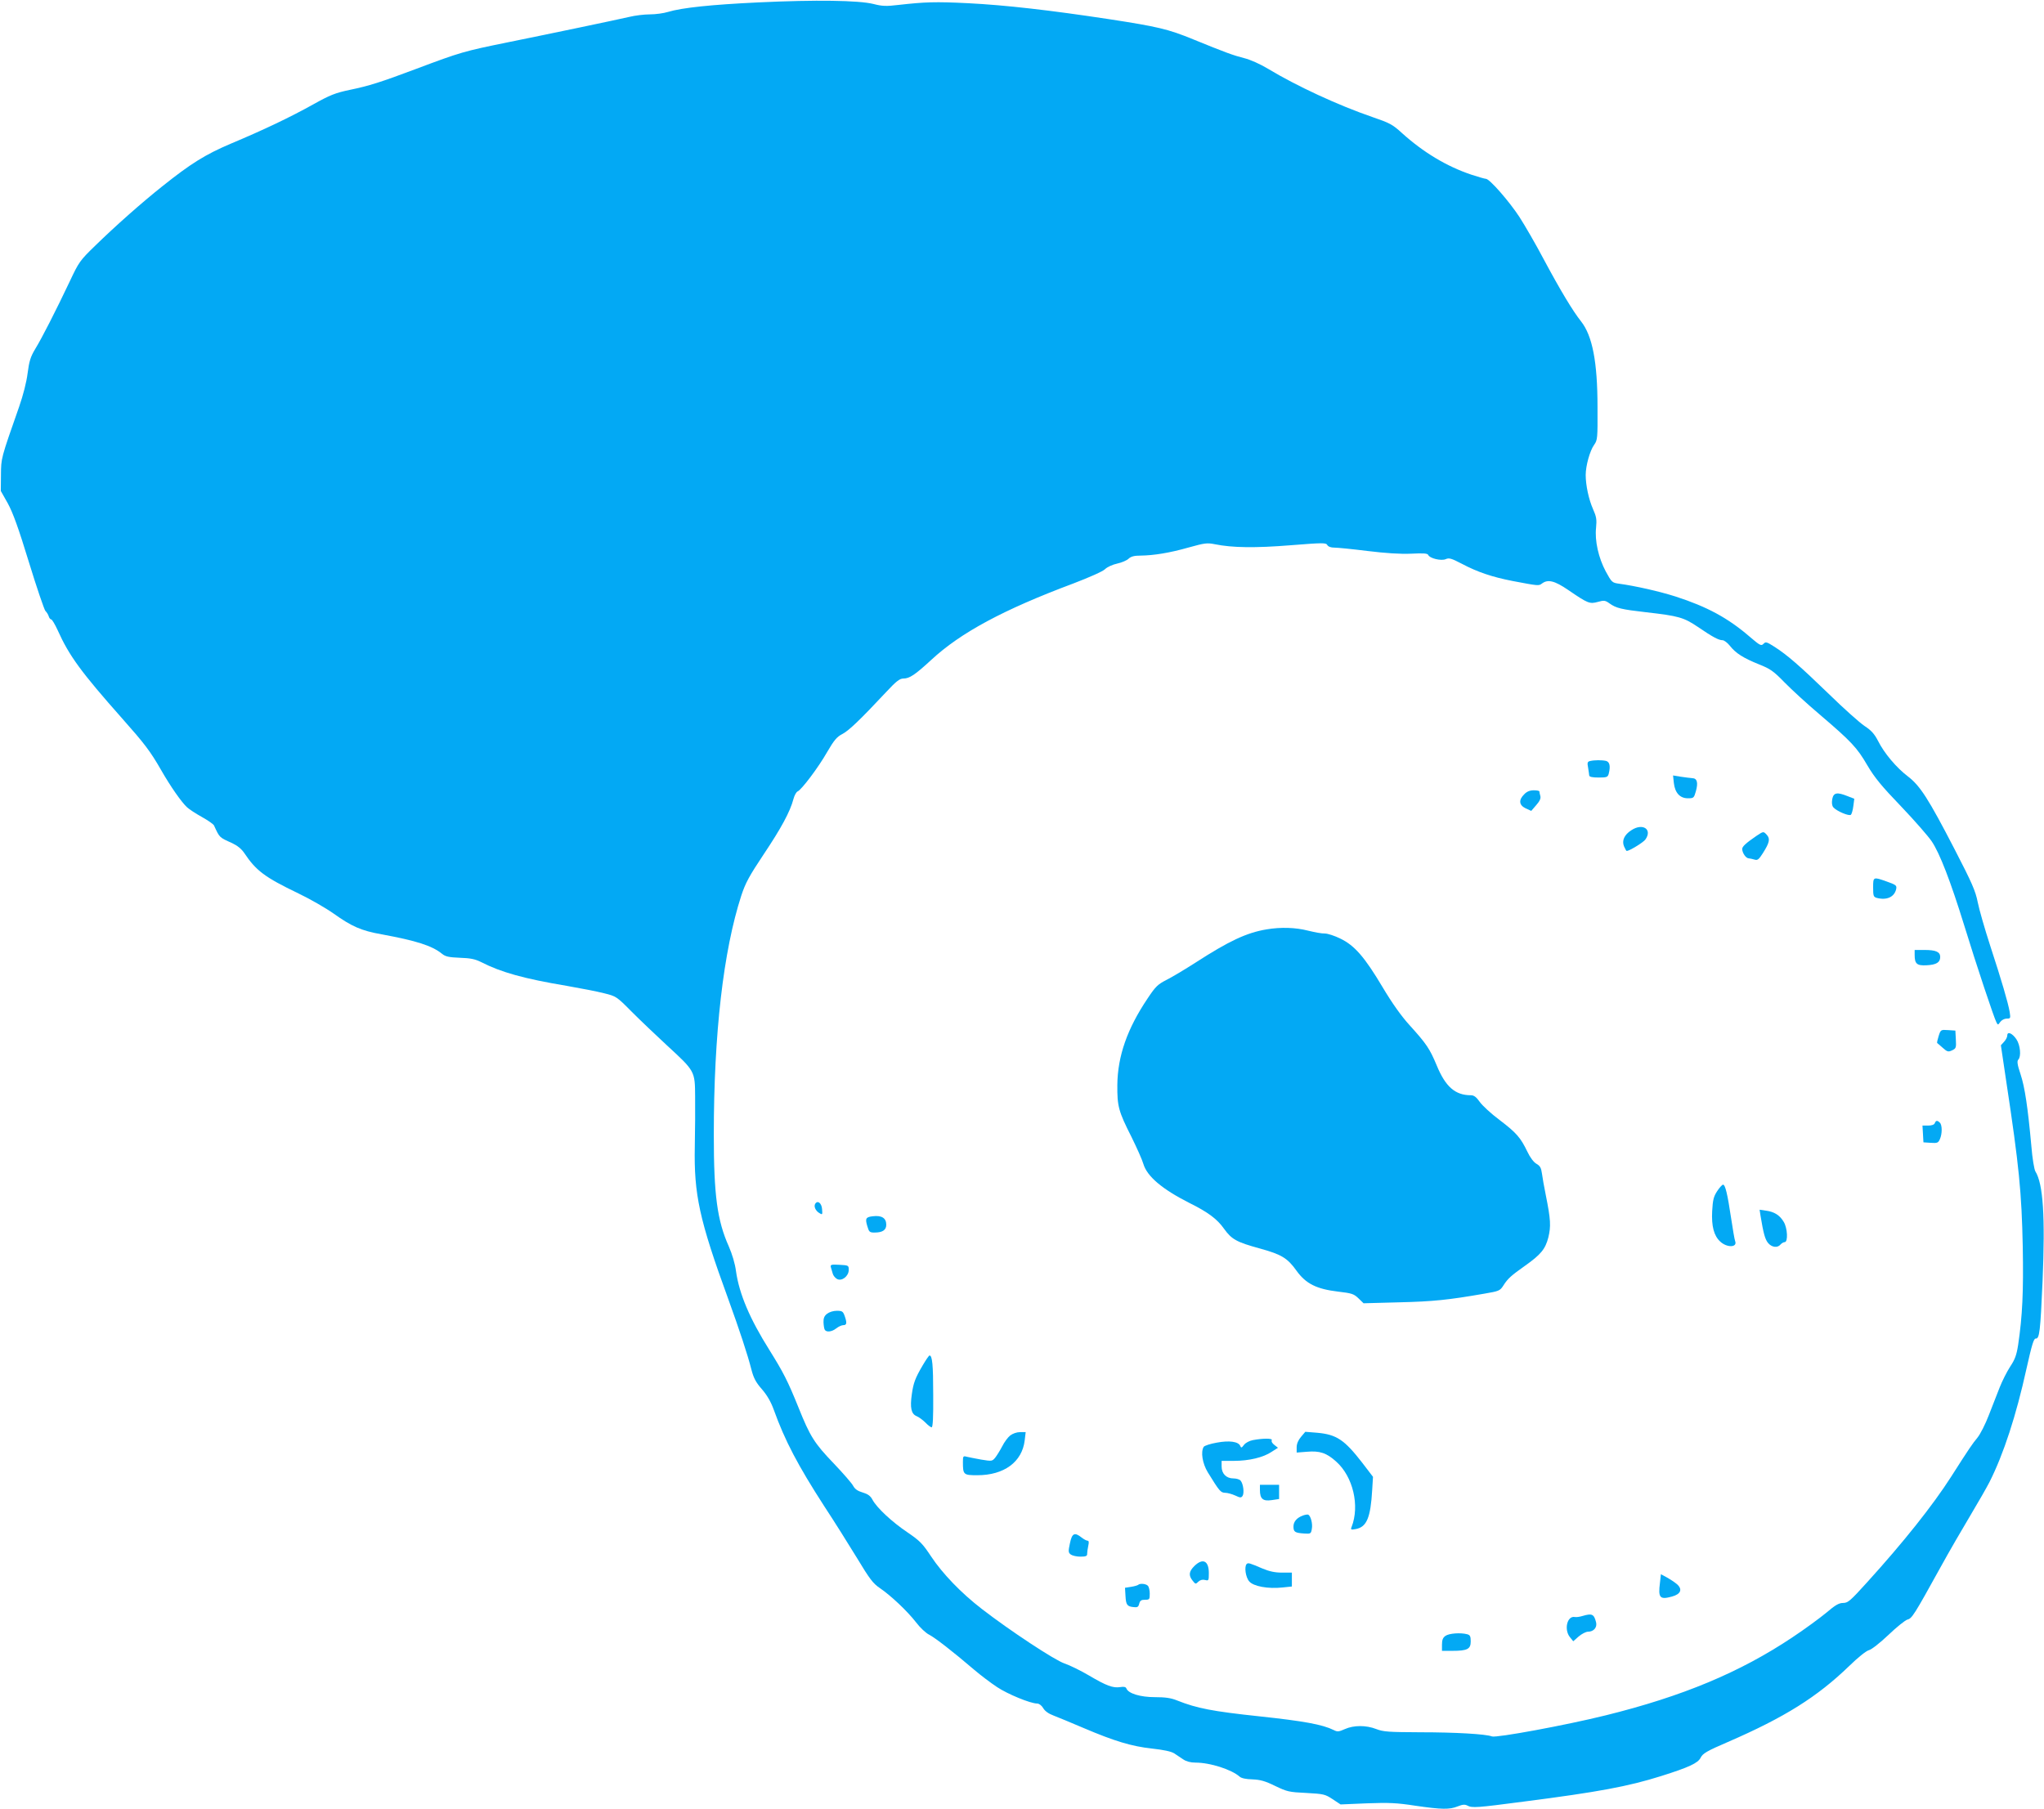
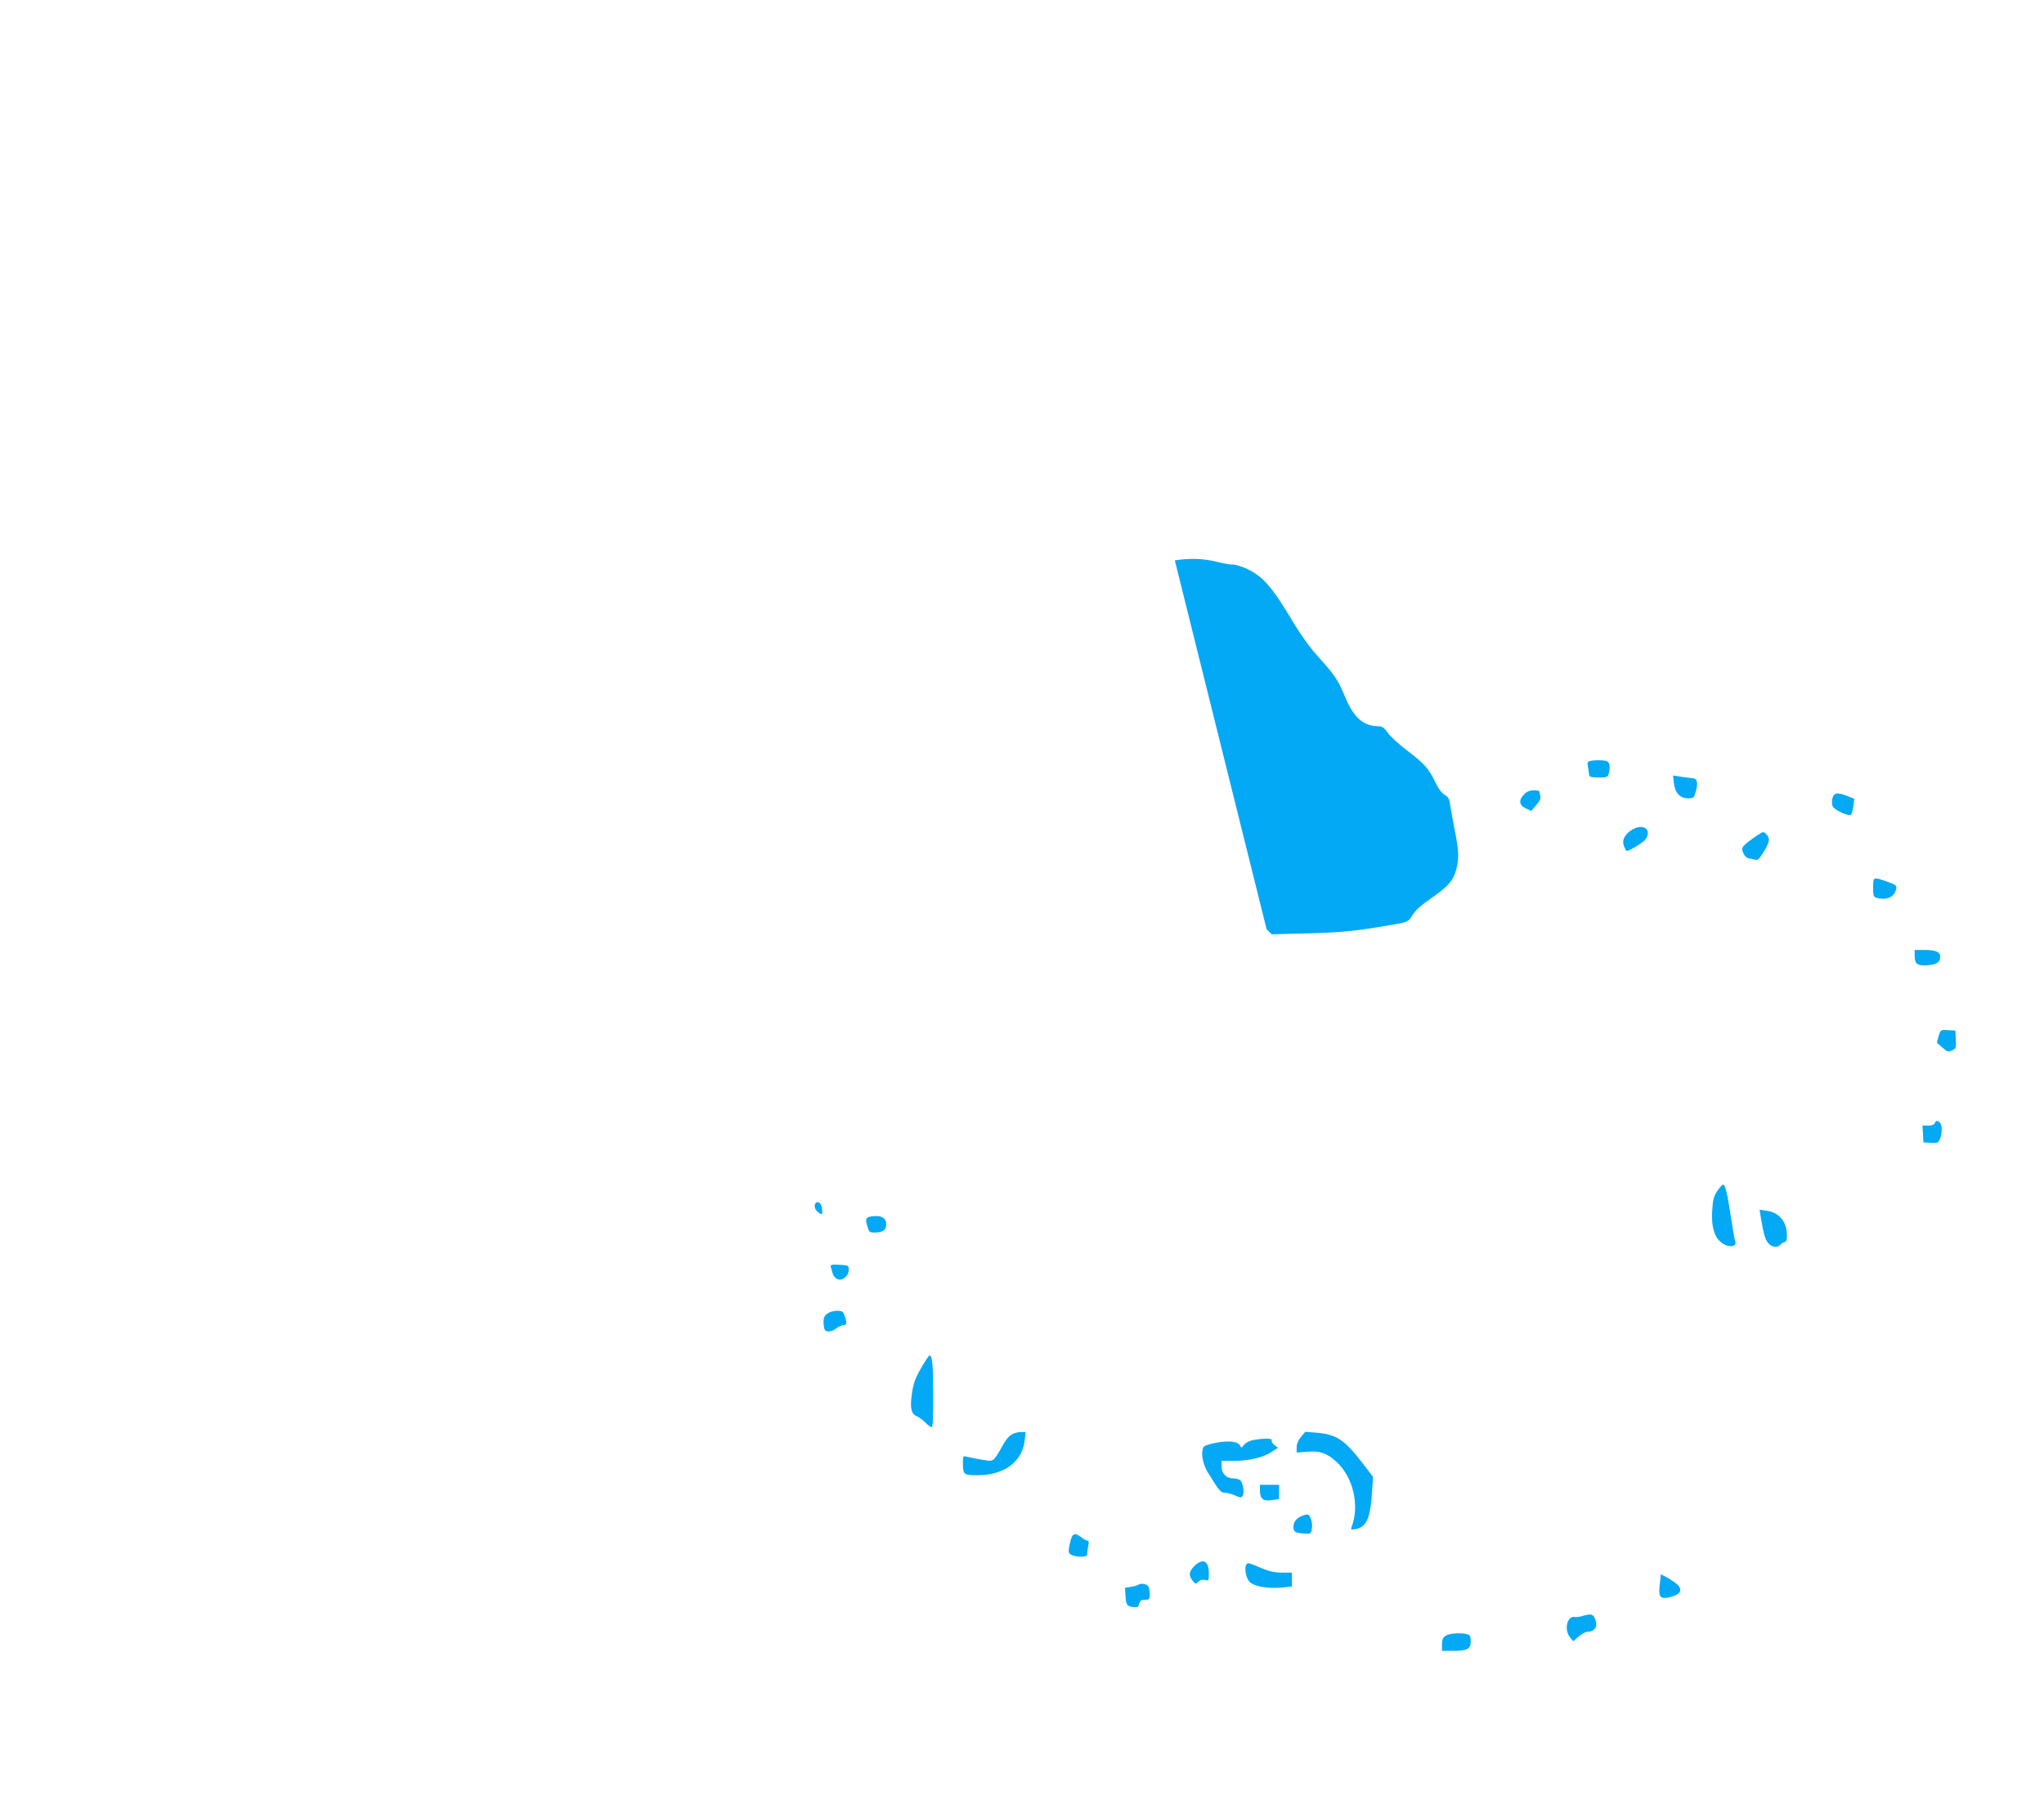
<svg xmlns="http://www.w3.org/2000/svg" version="1.0" width="1280pt" height="1133pt" viewBox="0 0 1280 1133" preserveAspectRatio="xMidYMid meet">
  <g transform="translate(0,1133) scale(0.1,-0.1)" fill="#03a9f4" stroke="none">
-     <path d="M4750 11315 c-295 -14 -479 -33 -568 -60 -26 -8 -76 -15 -112 -15 -36 0 -94 -7 -130 -16 -97 -22 -459 -98 -760 -159 -275 -56 -296 -62 -570 -165 -229 -86 -299 -108 -420 -133 -90 -19 -123 -32 -227 -90 -145 -81 -313 -161 -518 -247 -160 -68 -251 -125 -430 -268 -127 -101 -292 -247 -419 -371 -95 -92 -102 -102 -158 -221 -90 -190 -176 -358 -217 -425 -30 -50 -38 -76 -48 -152 -7 -57 -28 -138 -53 -210 -115 -328 -113 -321 -114 -428 l-1 -100 44 -78 c32 -59 66 -152 132 -368 49 -160 96 -297 103 -305 8 -8 18 -23 21 -34 3 -11 11 -20 16 -20 5 0 23 -30 40 -67 72 -161 148 -264 404 -553 140 -158 175 -203 245 -325 59 -103 127 -200 162 -232 13 -12 54 -39 92 -60 38 -21 72 -45 76 -53 36 -78 32 -74 114 -111 32 -15 58 -36 75 -61 75 -112 128 -152 340 -254 73 -35 172 -92 220 -126 114 -81 172 -107 300 -130 218 -40 316 -71 379 -122 22 -18 43 -22 112 -25 65 -2 95 -8 133 -27 125 -64 268 -104 537 -149 85 -15 190 -35 232 -46 77 -19 79 -20 175 -117 54 -54 154 -149 221 -211 174 -160 174 -160 175 -318 1 -70 0 -211 -2 -313 -6 -301 28 -459 209 -955 70 -193 122 -350 146 -445 13 -50 27 -78 65 -121 33 -38 57 -80 75 -130 69 -192 151 -348 315 -602 62 -94 154 -241 206 -326 79 -131 100 -159 143 -188 68 -46 173 -145 227 -215 24 -32 61 -67 82 -77 38 -20 149 -106 281 -219 41 -35 106 -84 144 -109 66 -44 209 -103 251 -103 12 0 28 -12 38 -29 10 -18 34 -35 64 -46 26 -10 111 -45 188 -78 195 -83 301 -115 429 -129 73 -8 120 -18 139 -30 15 -10 40 -27 57 -38 19 -13 46 -20 77 -20 91 0 225 -43 276 -88 11 -10 40 -16 80 -17 49 -2 79 -10 142 -41 75 -36 87 -39 195 -44 109 -6 118 -8 165 -39 l50 -33 165 7 c138 5 187 3 303 -15 166 -24 214 -25 266 -4 30 12 44 13 60 5 29 -16 57 -14 354 25 467 60 653 95 857 159 178 56 233 82 250 116 13 26 37 41 170 98 357 155 559 282 760 476 55 54 107 95 123 99 17 4 69 45 123 96 51 49 105 92 119 96 28 7 41 27 205 324 56 102 142 250 190 330 48 80 101 173 118 206 89 176 168 419 232 710 34 152 46 191 58 190 24 -2 29 44 43 359 17 404 4 610 -45 688 -7 12 -19 80 -25 157 -22 242 -41 371 -68 452 -20 59 -23 82 -14 91 19 19 13 91 -12 128 -26 38 -57 51 -57 23 0 -10 -9 -27 -20 -39 l-20 -22 34 -229 c80 -528 96 -692 103 -1034 5 -280 -2 -433 -29 -614 -10 -64 -20 -91 -50 -136 -20 -31 -50 -90 -66 -131 -16 -40 -47 -119 -68 -174 -21 -55 -53 -118 -71 -140 -32 -39 -47 -60 -165 -245 -113 -177 -299 -411 -527 -662 -104 -115 -119 -128 -149 -128 -26 0 -49 -13 -105 -61 -40 -33 -135 -103 -212 -154 -329 -220 -689 -370 -1170 -489 -250 -62 -685 -142 -712 -132 -37 15 -231 26 -446 26 -203 1 -234 3 -278 20 -64 25 -141 25 -197 0 -38 -17 -47 -18 -70 -6 -71 35 -187 56 -467 86 -291 31 -390 50 -513 99 -39 16 -75 21 -140 21 -91 0 -166 23 -178 54 -4 10 -15 13 -39 9 -45 -7 -86 8 -196 73 -51 30 -120 64 -153 75 -62 21 -341 205 -517 341 -130 100 -247 222 -318 329 -53 80 -70 98 -148 151 -98 66 -192 154 -219 204 -13 25 -29 36 -62 46 -31 9 -48 21 -59 41 -8 16 -63 79 -122 141 -122 127 -148 169 -221 351 -67 166 -95 220 -181 358 -124 197 -190 353 -210 495 -6 47 -24 107 -45 155 -73 163 -94 323 -94 699 0 635 60 1153 172 1498 26 79 49 122 141 260 109 163 165 266 186 346 6 23 18 44 26 47 24 10 130 150 185 247 43 74 61 95 94 112 40 20 113 90 273 261 65 70 87 87 110 87 39 0 74 24 175 117 183 170 452 315 891 479 99 38 183 75 197 89 14 14 48 29 76 35 28 6 61 20 72 31 15 14 36 19 74 19 83 1 183 17 302 51 101 28 115 30 165 20 108 -22 252 -24 475 -6 201 16 220 16 228 1 6 -10 22 -16 44 -16 19 0 112 -9 207 -21 115 -14 206 -20 274 -17 77 4 103 2 107 -8 8 -21 82 -39 110 -26 20 9 35 5 100 -29 98 -52 190 -83 318 -108 163 -31 164 -31 184 -16 37 28 79 18 164 -40 124 -85 135 -89 186 -75 39 11 46 10 74 -10 41 -29 72 -37 230 -55 202 -23 234 -32 323 -92 92 -63 130 -83 154 -83 10 0 31 -16 46 -35 37 -47 85 -77 182 -116 70 -28 90 -41 160 -113 44 -45 143 -136 220 -201 198 -169 234 -207 299 -319 46 -78 90 -131 213 -259 85 -89 170 -187 190 -217 50 -74 118 -250 203 -525 78 -254 187 -580 202 -608 9 -18 10 -18 24 2 9 12 26 21 40 21 25 0 25 2 19 42 -10 58 -50 195 -123 418 -33 102 -68 223 -77 269 -14 71 -36 121 -145 332 -164 317 -215 396 -291 455 -74 56 -150 147 -188 223 -23 44 -42 66 -85 94 -30 20 -131 110 -223 200 -183 177 -260 244 -341 296 -49 31 -55 33 -69 18 -14 -14 -22 -10 -86 45 -137 118 -267 188 -465 252 -101 32 -250 66 -353 80 -44 6 -46 9 -83 76 -46 86 -70 193 -61 275 5 51 2 69 -19 116 -27 61 -46 150 -46 214 0 57 26 152 53 189 21 30 22 40 21 236 0 283 -32 447 -103 537 -51 64 -129 193 -236 393 -48 91 -116 208 -150 261 -64 98 -187 239 -210 239 -7 0 -48 12 -91 26 -155 52 -301 140 -435 261 -59 54 -77 63 -185 100 -215 74 -474 194 -653 302 -50 30 -110 57 -150 67 -67 17 -117 35 -320 118 -156 64 -221 79 -526 126 -369 56 -647 88 -884 100 -203 10 -267 8 -436 -11 -75 -9 -101 -8 -155 6 -92 23 -362 27 -720 10z" />
    <path d="M9956 6563 c-15 -4 -17 -11 -11 -41 3 -21 7 -43 7 -49 1 -9 20 -13 59 -13 50 0 57 2 63 23 12 47 7 74 -16 81 -26 6 -74 6 -102 -1z" />
    <path d="M10482 6426 c7 -62 38 -96 88 -96 36 0 38 2 50 44 15 54 8 81 -22 82 -13 1 -45 5 -72 9 l-49 8 5 -47z" />
    <path d="M9545 6355 c-36 -35 -33 -68 9 -88 l35 -16 31 36 c22 25 30 42 26 57 -3 11 -6 24 -6 29 0 4 -16 7 -35 7 -25 0 -44 -8 -60 -25z" />
    <path d="M11474 6325 c-4 -24 -2 -41 7 -52 20 -23 99 -57 110 -46 5 5 12 29 15 54 l6 46 -41 16 c-67 27 -89 23 -97 -18z" />
    <path d="M10216 6130 c-44 -28 -61 -65 -46 -101 7 -16 14 -29 17 -29 16 0 105 54 117 72 45 64 -17 105 -88 58z" />
    <path d="M11000 6095 c-67 -46 -90 -67 -90 -83 1 -25 23 -57 40 -58 8 -1 25 -4 37 -8 19 -6 27 0 53 41 41 65 46 89 25 113 -22 24 -21 24 -65 -5z" />
    <path d="M11730 5771 c0 -52 2 -59 23 -65 62 -16 109 5 121 54 5 24 1 27 -57 48 -87 31 -87 31 -87 -37z" />
-     <path d="M7932 5509 c-126 -21 -236 -73 -445 -208 -67 -43 -149 -92 -183 -109 -53 -27 -68 -41 -117 -115 -128 -190 -188 -362 -190 -542 -1 -134 7 -165 88 -325 34 -69 68 -145 75 -170 23 -78 117 -158 289 -245 115 -57 173 -100 216 -161 48 -67 79 -84 225 -124 134 -37 172 -59 229 -139 59 -82 126 -115 261 -131 85 -10 98 -14 127 -42 l32 -31 223 6 c212 5 308 15 532 54 94 16 99 18 121 52 27 43 49 62 135 123 99 70 127 104 146 177 17 70 15 112 -16 266 -10 50 -21 110 -24 135 -5 36 -12 48 -35 61 -17 10 -39 39 -56 75 -43 89 -68 118 -173 198 -54 40 -110 92 -126 115 -21 30 -36 41 -55 41 -98 0 -159 53 -214 187 -44 105 -64 135 -171 253 -50 55 -108 136 -168 237 -112 188 -175 261 -264 304 -36 18 -80 32 -97 32 -18 -1 -65 8 -106 18 -78 20 -170 23 -259 8z" />
+     <path d="M7932 5509 l32 -31 223 6 c212 5 308 15 532 54 94 16 99 18 121 52 27 43 49 62 135 123 99 70 127 104 146 177 17 70 15 112 -16 266 -10 50 -21 110 -24 135 -5 36 -12 48 -35 61 -17 10 -39 39 -56 75 -43 89 -68 118 -173 198 -54 40 -110 92 -126 115 -21 30 -36 41 -55 41 -98 0 -159 53 -214 187 -44 105 -64 135 -171 253 -50 55 -108 136 -168 237 -112 188 -175 261 -264 304 -36 18 -80 32 -97 32 -18 -1 -65 8 -106 18 -78 20 -170 23 -259 8z" />
    <path d="M11990 5349 c0 -56 14 -68 74 -65 62 3 86 18 86 52 0 32 -27 44 -99 44 l-61 0 0 -31z" />
    <path d="M12140 4840 c-7 -22 -11 -41 -9 -43 2 -1 18 -15 35 -30 28 -25 34 -27 58 -16 25 12 27 16 24 68 l-3 56 -46 3 c-45 3 -46 3 -59 -38z" />
    <path d="M12116 4295 c-3 -9 -19 -15 -41 -15 l-36 0 3 -52 3 -53 46 -3 c41 -3 47 0 57 23 15 33 15 88 0 103 -16 16 -25 15 -32 -3z" />
    <path d="M10753 3869 c-22 -34 -27 -54 -31 -125 -5 -94 11 -155 51 -191 42 -39 108 -37 93 3 -4 9 -15 76 -26 148 -22 147 -36 206 -50 206 -5 0 -22 -18 -37 -41z" />
    <path d="M5105 3790 c-10 -16 2 -44 26 -58 19 -12 20 -11 17 25 -3 38 -28 57 -43 33z" />
    <path d="M11025 3714 c18 -109 28 -145 46 -168 23 -29 60 -34 79 -11 7 8 19 15 26 15 22 0 18 88 -6 127 -25 42 -59 63 -110 70 l-41 6 6 -39z" />
    <path d="M5465 3712 c-43 -5 -48 -14 -34 -61 11 -38 15 -41 46 -41 50 0 73 16 73 49 0 42 -29 60 -85 53z" />
    <path d="M5203 3393 c3 -10 8 -28 12 -41 3 -12 16 -27 27 -33 30 -16 73 18 73 57 0 28 -1 29 -58 32 -52 3 -58 1 -54 -15z" />
    <path d="M5179 3101 c-17 -13 -23 -28 -22 -54 1 -20 4 -40 8 -46 10 -17 45 -13 72 9 14 11 34 20 44 20 22 0 24 14 8 59 -10 27 -15 31 -49 31 -22 0 -47 -8 -61 -19z" />
    <path d="M5778 2778 c-47 -80 -58 -110 -68 -181 -12 -84 -4 -123 30 -137 15 -6 40 -25 56 -41 15 -16 33 -29 38 -29 8 0 11 66 10 203 0 190 -6 247 -23 247 -4 0 -23 -28 -43 -62z" />
    <path d="M6326 2339 c-15 -12 -37 -42 -50 -68 -13 -25 -33 -57 -43 -70 -20 -24 -21 -24 -89 -13 -38 7 -79 15 -91 18 -21 6 -23 3 -23 -32 0 -81 3 -84 90 -84 168 0 281 83 297 219 l6 51 -35 0 c-21 0 -46 -9 -62 -21z" />
    <path d="M8147 2330 c-17 -20 -27 -43 -27 -65 l0 -33 64 5 c81 7 123 -7 184 -62 105 -94 148 -276 96 -409 -7 -17 -4 -19 27 -13 68 13 92 72 102 245 l5 82 -68 89 c-111 143 -160 176 -281 187 l-75 6 -27 -32z" />
    <path d="M7846 2310 c-22 -4 -46 -17 -56 -30 -14 -19 -18 -20 -23 -7 -11 28 -69 36 -148 21 -40 -7 -76 -19 -81 -26 -20 -32 -8 -104 25 -159 74 -120 81 -128 109 -129 15 0 43 -8 63 -17 32 -15 37 -15 46 -3 12 18 5 76 -12 96 -6 8 -27 14 -45 14 -45 0 -74 30 -74 75 l0 35 78 0 c93 0 183 21 236 57 l39 25 -23 18 c-13 10 -20 22 -16 29 8 13 -54 13 -118 1z" />
    <path d="M7890 1997 c0 -55 19 -71 73 -63 l47 7 0 45 0 44 -60 0 -60 0 0 -33z" />
    <path d="M8160 1838 c-39 -14 -60 -39 -60 -69 0 -34 9 -40 66 -44 42 -3 44 -1 49 29 6 31 -6 79 -22 89 -4 2 -19 0 -33 -5z" />
    <path d="M6700 1663 c-11 -51 -10 -58 6 -70 10 -7 37 -13 60 -13 34 0 43 4 42 18 0 9 3 32 7 50 5 22 4 32 -5 32 -6 0 -23 9 -37 20 -44 35 -60 27 -73 -37z" />
    <path d="M7479 1521 c-34 -34 -37 -59 -10 -92 17 -22 19 -22 35 -6 12 11 26 15 42 11 23 -6 24 -4 24 43 0 78 -38 96 -91 44z" />
    <path d="M7807 1534 c-16 -16 -7 -83 16 -109 26 -31 118 -48 209 -38 l58 6 0 43 0 44 -62 0 c-45 0 -80 8 -123 26 -79 34 -89 37 -98 28z" />
    <path d="M10395 1416 c-12 -94 -1 -107 75 -86 56 15 68 46 31 78 -14 12 -43 31 -63 42 l-37 20 -6 -54z" />
    <path d="M7127 1403 c-4 -3 -24 -9 -44 -12 l-38 -6 3 -50 c3 -57 10 -67 51 -71 24 -3 30 1 35 21 5 20 13 25 36 25 28 0 30 2 30 38 0 21 -5 43 -12 50 -13 13 -50 16 -61 5z" />
    <path d="M9912 1209 c-19 -6 -41 -9 -50 -7 -48 9 -69 -78 -31 -126 l21 -26 34 30 c19 16 45 30 59 30 35 0 58 27 50 59 -13 51 -25 57 -83 40z" />
    <path d="M9052 1084 c-16 -11 -22 -25 -22 -55 l0 -39 64 0 c95 0 116 11 116 59 0 32 -4 40 -22 45 -42 11 -113 6 -136 -10z" />
  </g>
</svg>